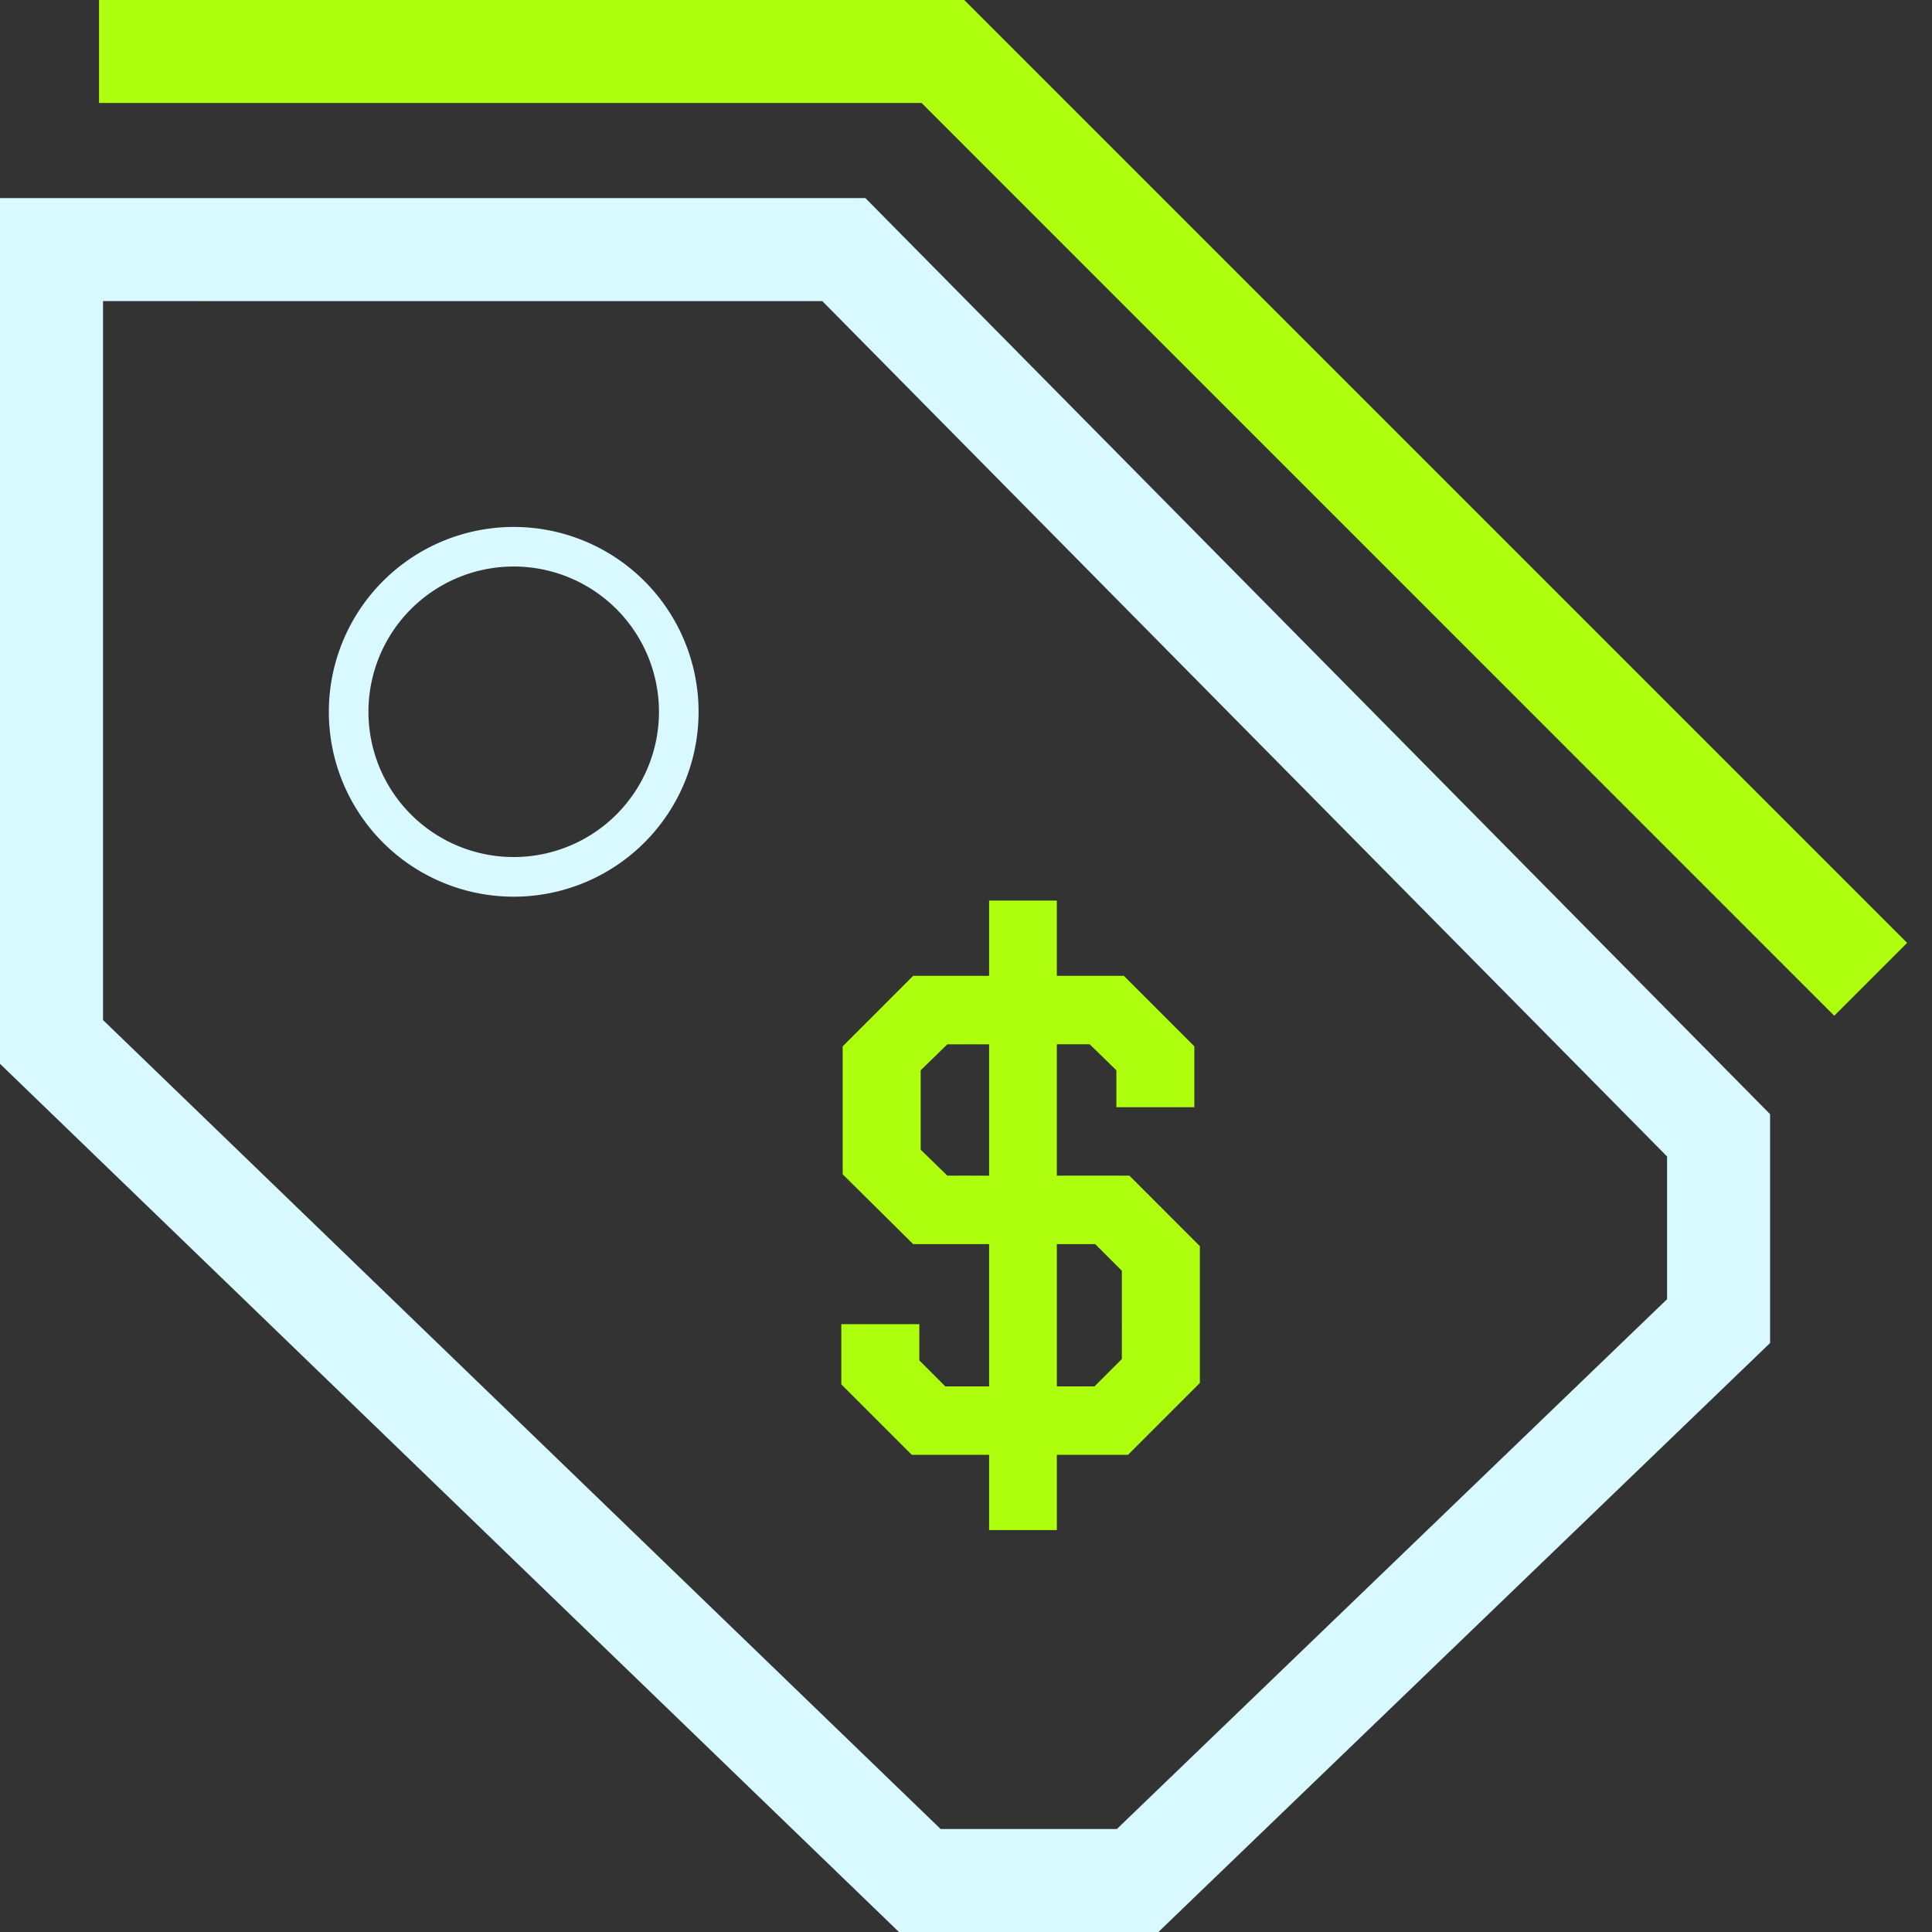
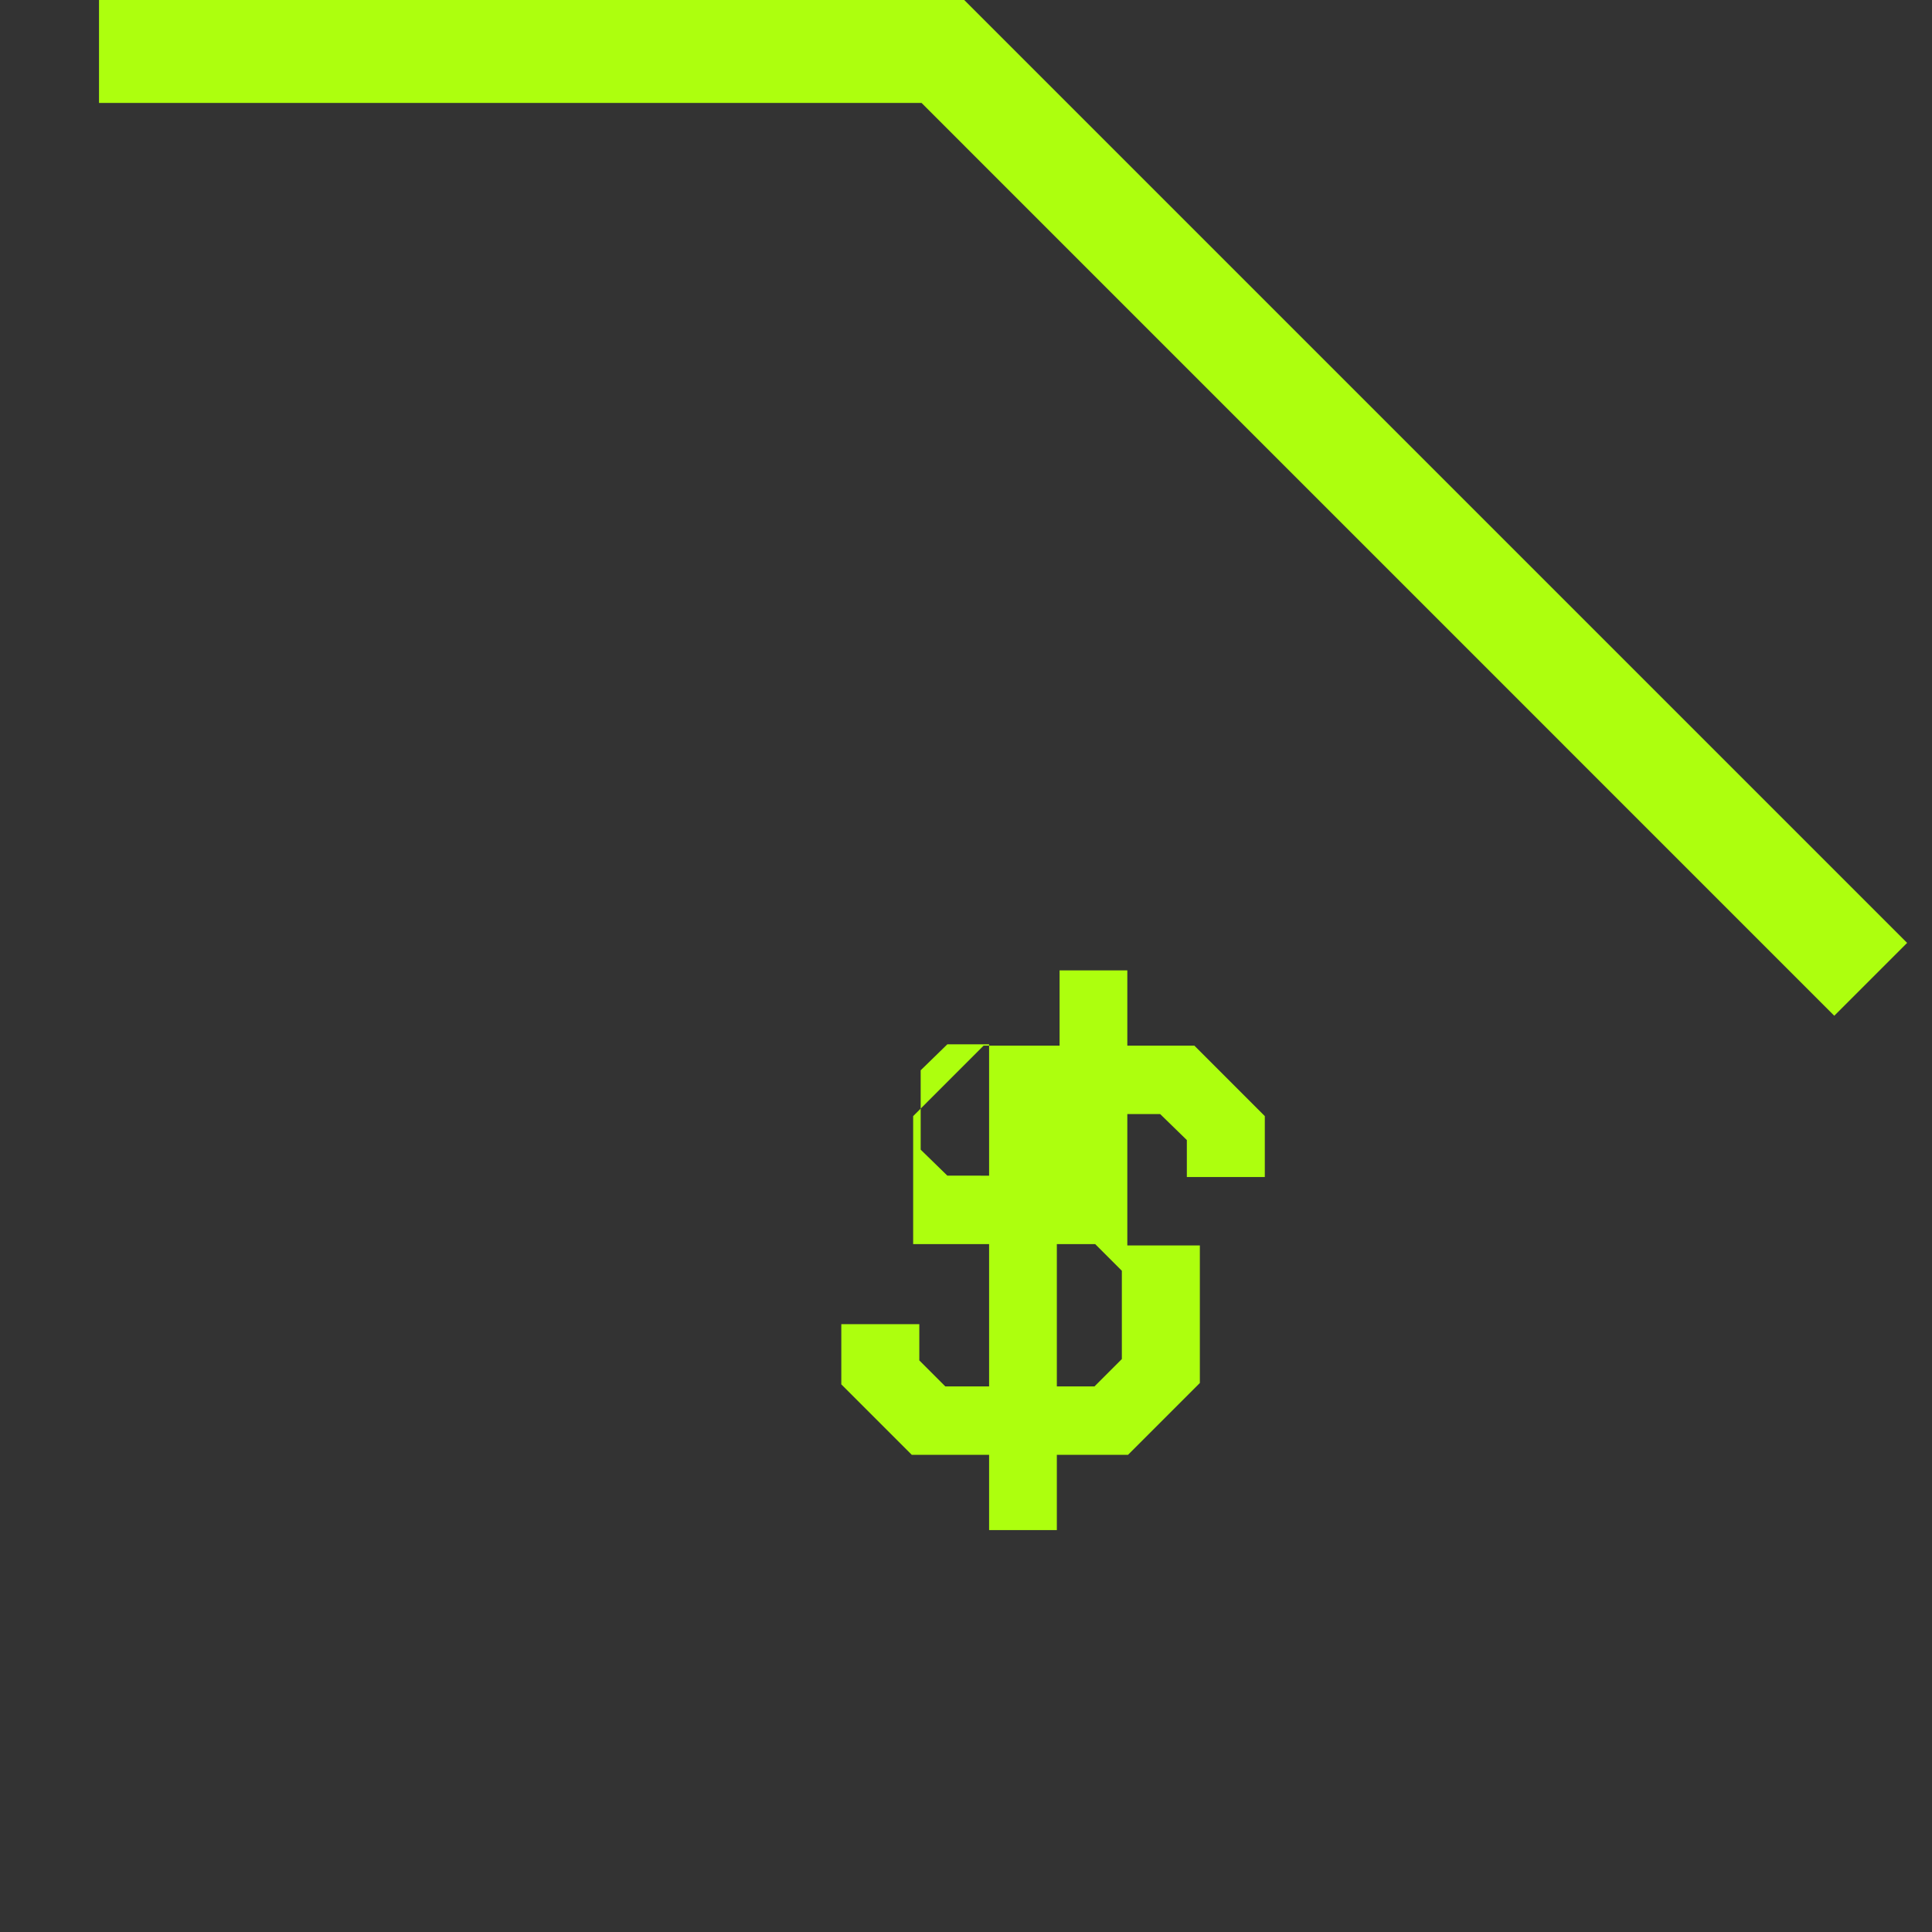
<svg xmlns="http://www.w3.org/2000/svg" width="48" height="48" fill="none">
  <rect width="100%" height="100%" fill="#333333" stroke="none" />
-   <path fill="#D7F9FF" fill-rule="evenodd" d="M0 4.921h21.5l22.477 22.76v5.686L28.78 48h-6.446L0 26.43zm2.56 2.56v17.862l20.809 20.098h4.38l13.669-13.163v-3.546L20.43 7.481z" clip-rule="evenodd" />
  <path fill="#ADFF0E" fill-rule="evenodd" d="M2.46 0h21.496l23.426 23.426-1.81 1.81L22.896 2.558H2.46z" clip-rule="evenodd" />
-   <path fill="#D7F9FF" fill-rule="evenodd" d="M12.763 14.075a3.609 3.609 0 1 0 0 7.218 3.609 3.609 0 0 0 0-7.218m-4.593 3.61a4.593 4.593 0 1 1 9.186 0 4.593 4.593 0 0 1-9.186 0" clip-rule="evenodd" />
-   <path fill="#ADFF0E" d="M29.81 30.96v3.4l-1.785 1.785h-1.768v1.87h-1.683v-1.87h-1.921l-1.751-1.751v-1.496h1.938v.901l.646.646h1.088v-3.536h-1.887l-1.751-1.734v-3.179l1.75-1.751h1.888v-1.87h1.683v1.87h1.666l1.75 1.751v1.513h-1.937v-.918l-.663-.646h-.816v3.264h1.802zm-5.236-1.751v-3.264h-1.037l-.663.646v1.972l.663.646zm3.298 2.363-.663-.663h-.952v3.536h.935l.68-.68z" />
+   <path fill="#ADFF0E" d="M29.81 30.96v3.4l-1.785 1.785h-1.768v1.87h-1.683v-1.87h-1.921l-1.751-1.751v-1.496h1.938v.901l.646.646h1.088v-3.536h-1.887v-3.179l1.75-1.751h1.888v-1.87h1.683v1.87h1.666l1.75 1.751v1.513h-1.937v-.918l-.663-.646h-.816v3.264h1.802zm-5.236-1.751v-3.264h-1.037l-.663.646v1.972l.663.646zm3.298 2.363-.663-.663h-.952v3.536h.935l.68-.68z" />
</svg>